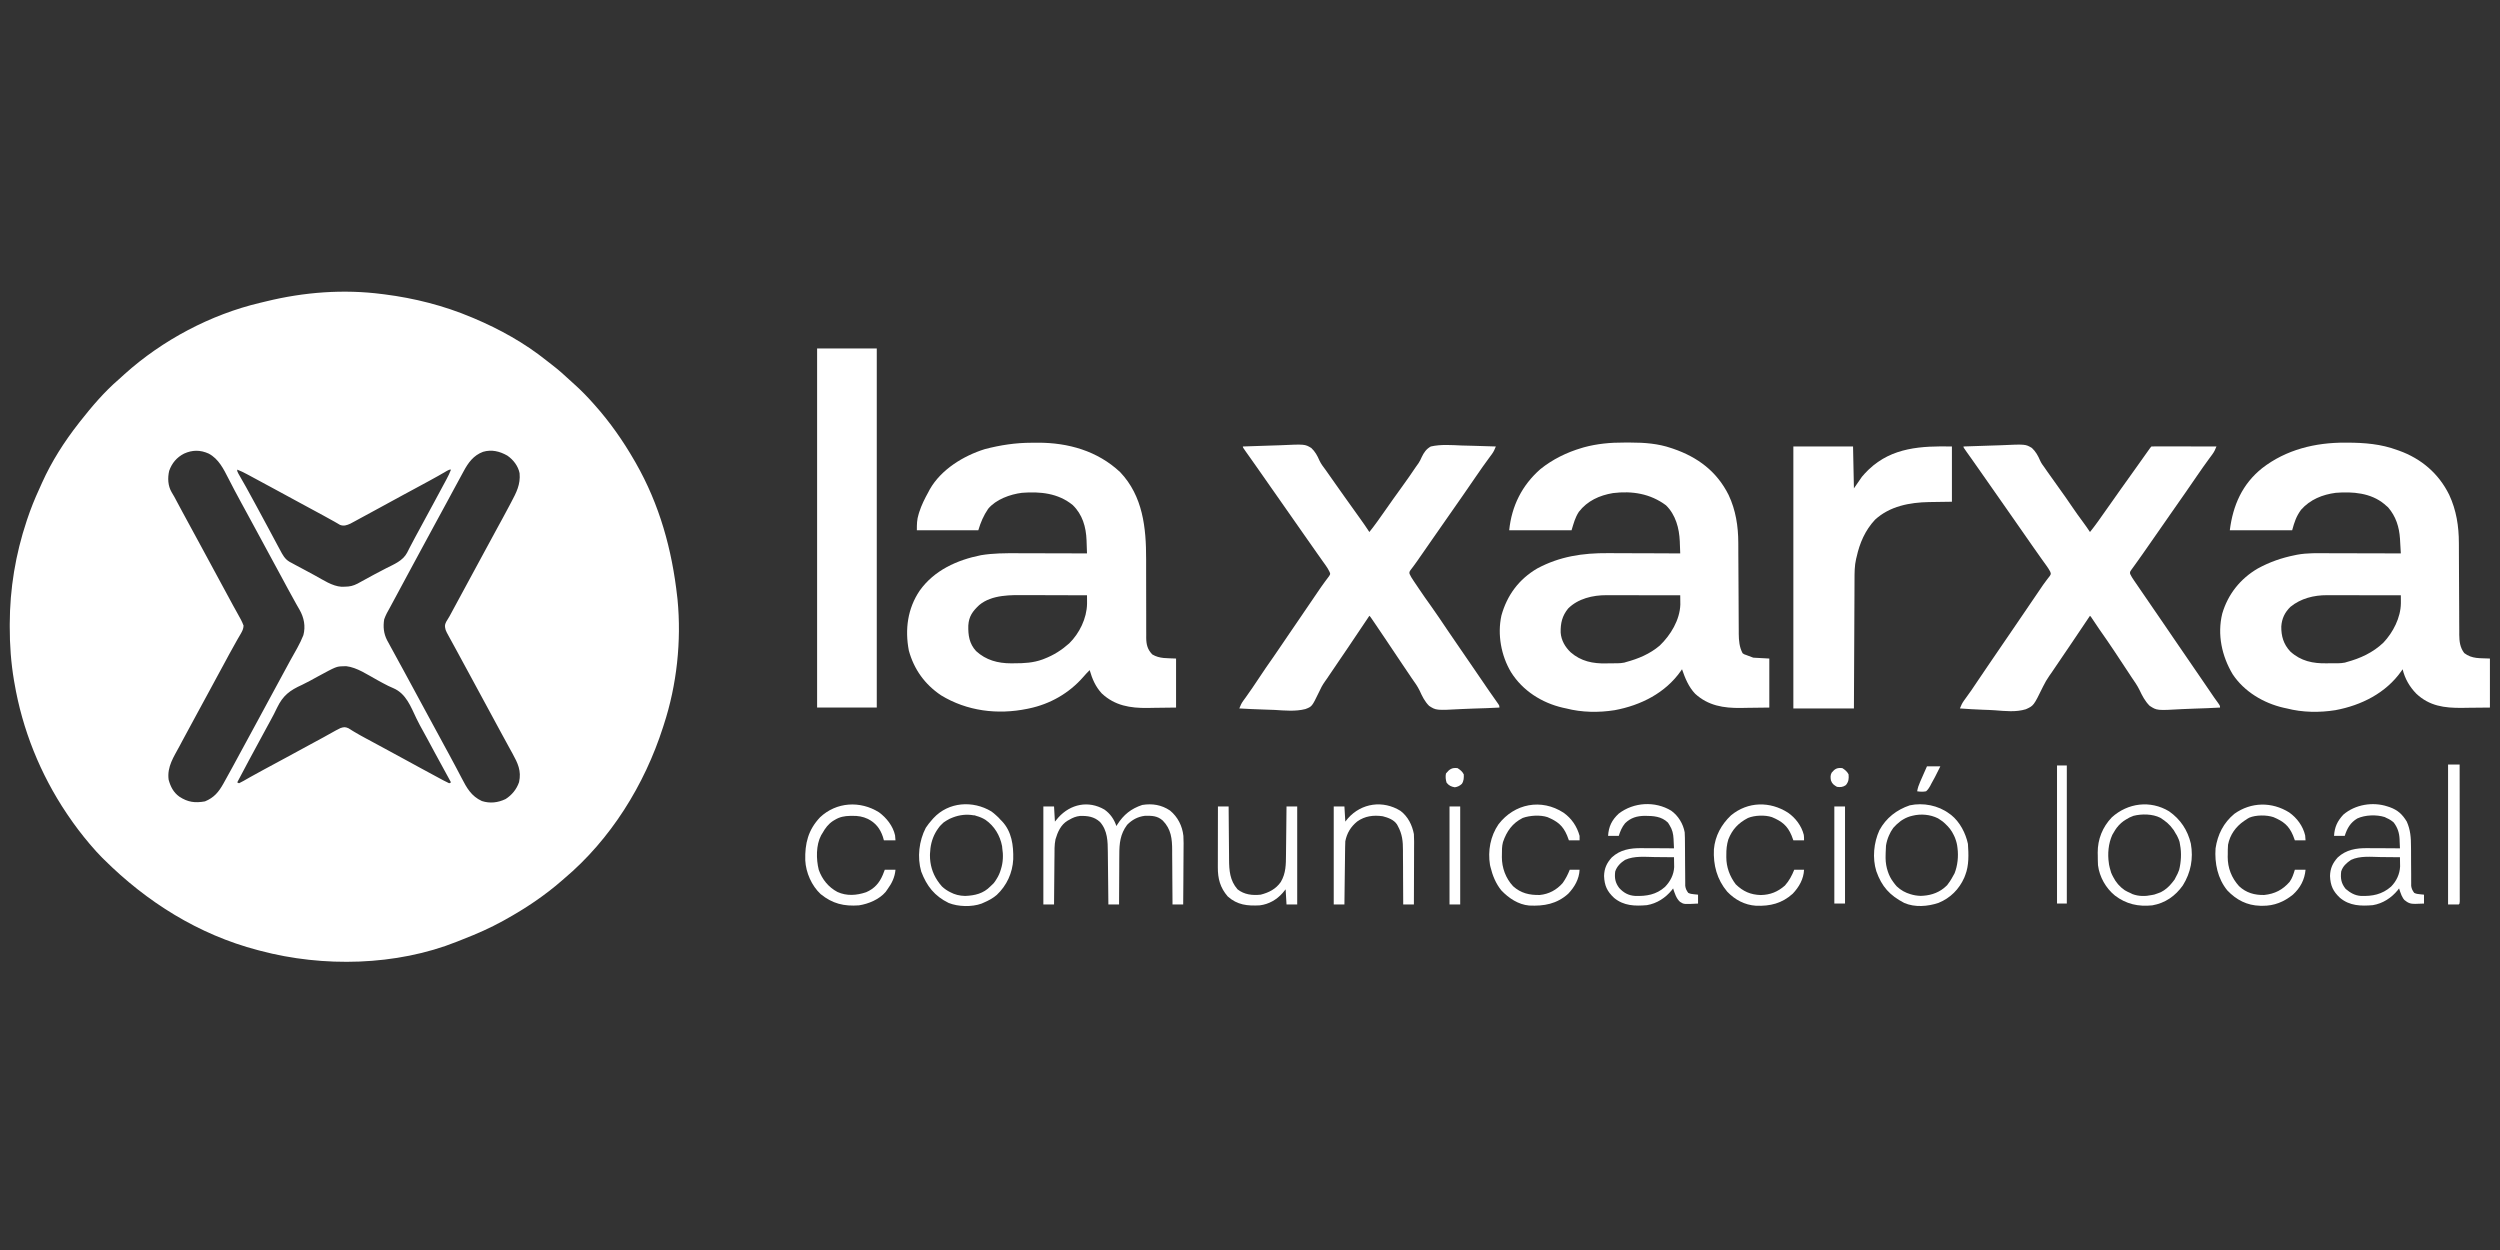
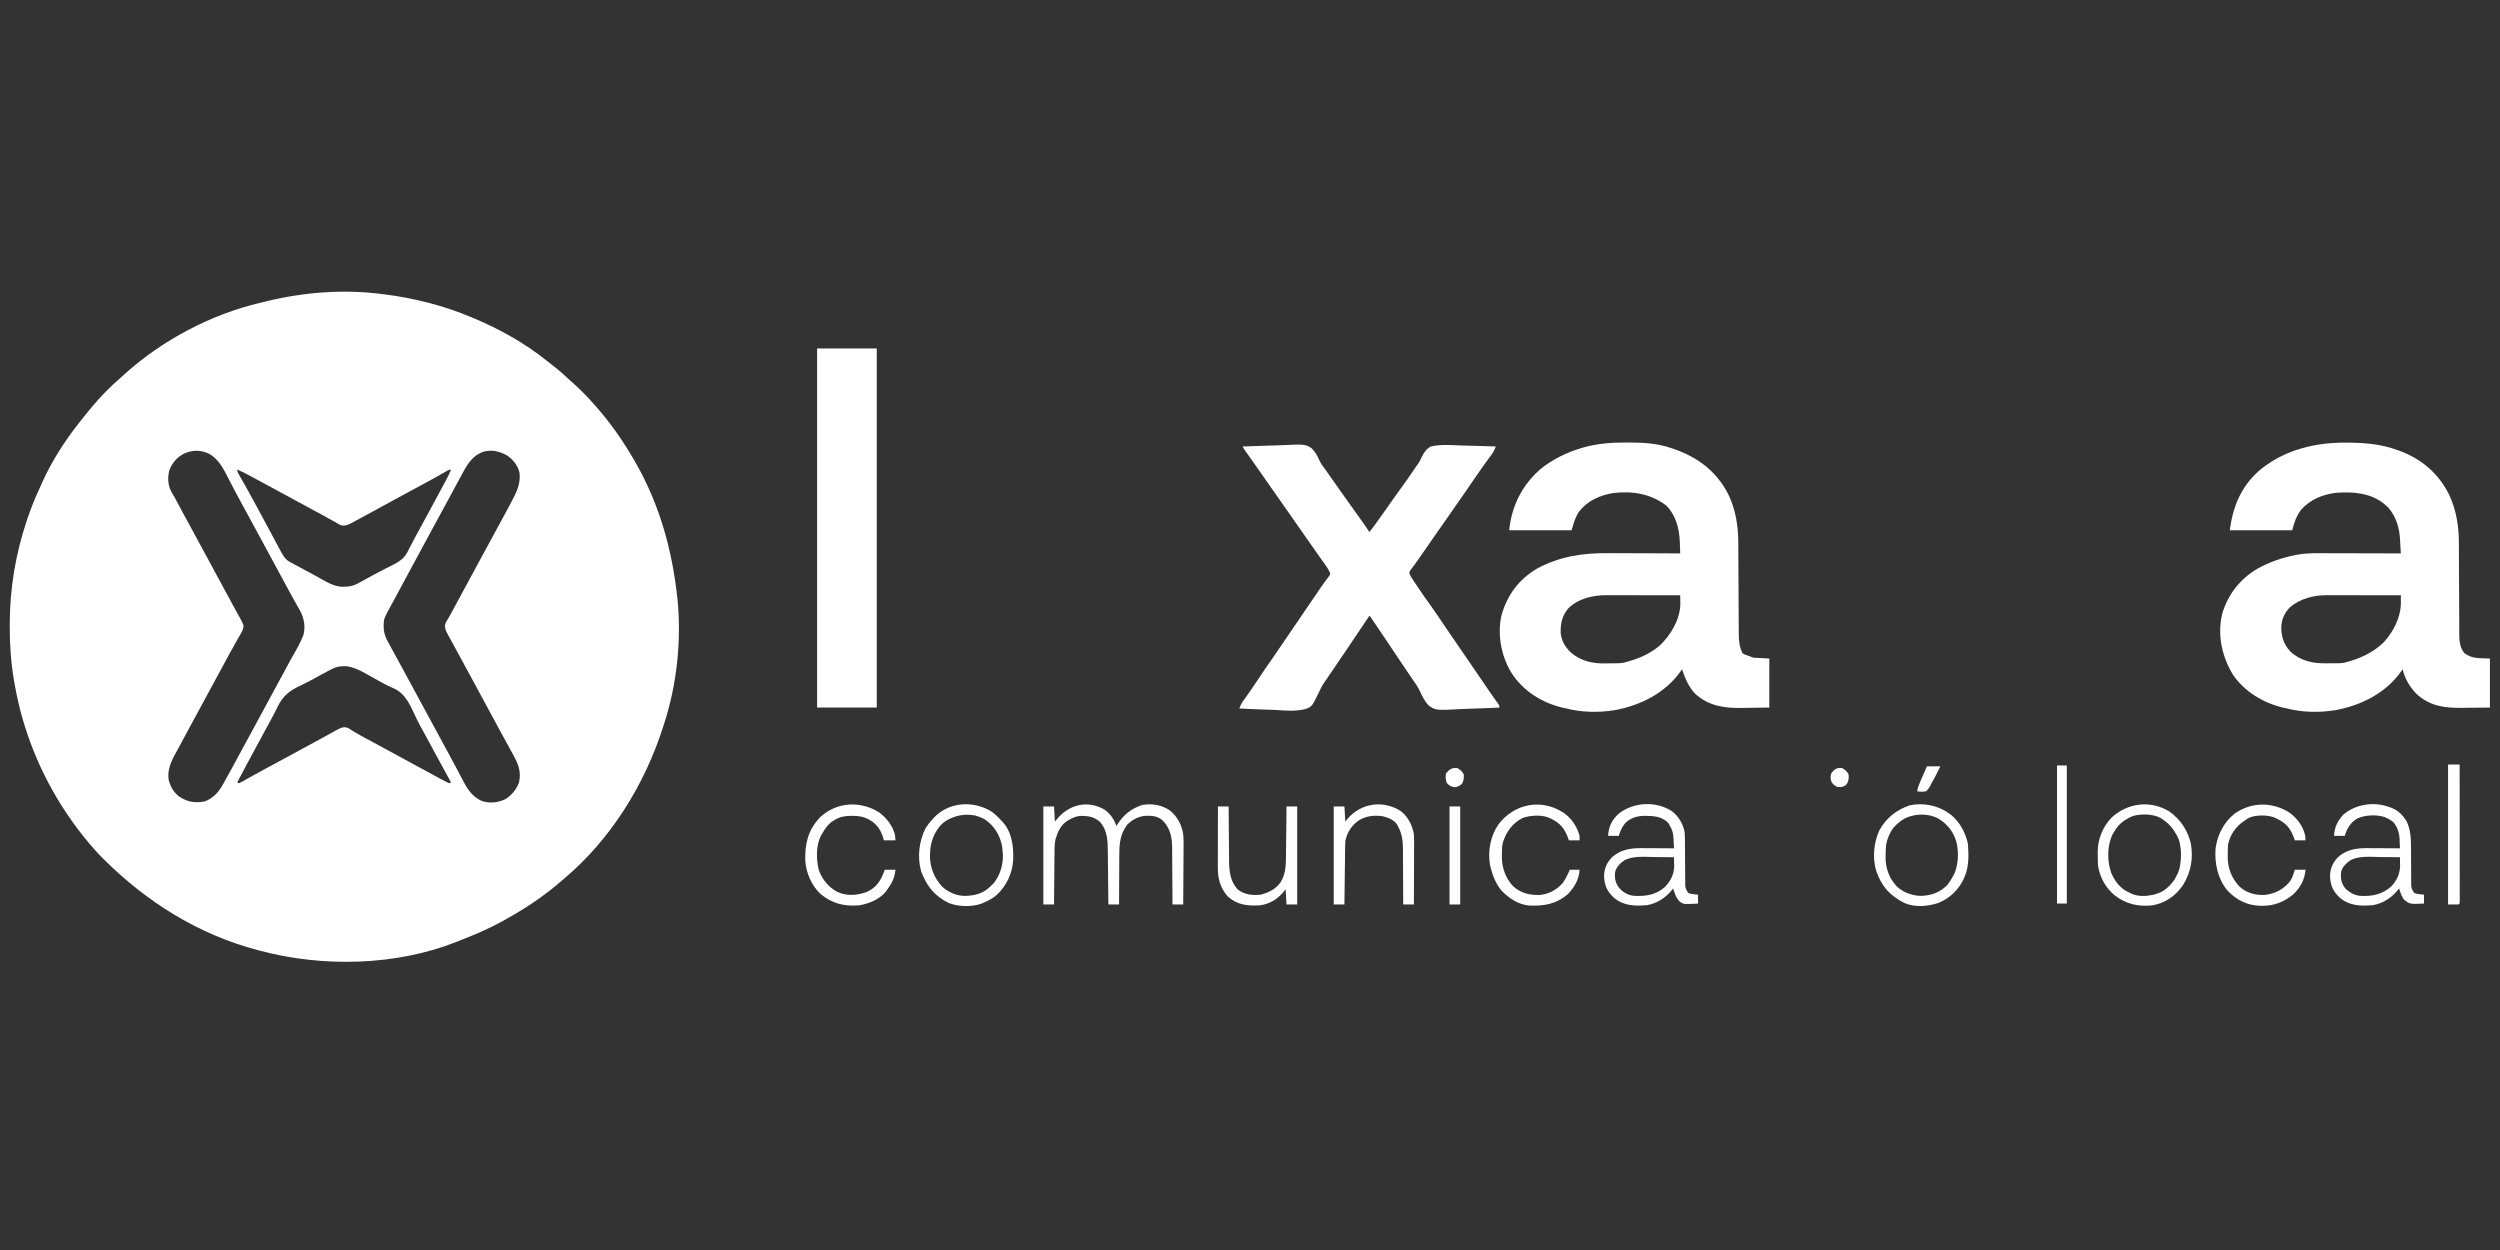
<svg xmlns="http://www.w3.org/2000/svg" width="120" height="60" viewBox="0 0 120 60" fill="none">
  <rect x="0" y="0" width="120" height="60" fill="#333333" stroke="none" />
  <path fill-rule="evenodd" clip-rule="evenodd" d="M12.777 14.465C14.593 14.02 16.497 13.874 18.356 14.117C18.408 14.123 18.408 14.123 18.462 14.13C19.891 14.312 21.304 14.67 22.631 15.229C22.669 15.245 22.706 15.26 22.745 15.276C23.985 15.801 25.176 16.46 26.228 17.303C26.307 17.366 26.386 17.427 26.466 17.488C26.793 17.738 27.097 18.006 27.396 18.288C27.461 18.349 27.527 18.409 27.594 18.468C27.913 18.754 28.205 19.057 28.489 19.377C28.509 19.4 28.53 19.423 28.551 19.447C29.28 20.264 29.911 21.166 30.456 22.115C30.475 22.149 30.495 22.183 30.515 22.217C31.659 24.22 32.257 26.379 32.508 28.658C32.513 28.699 32.517 28.74 32.522 28.782C32.715 30.769 32.487 32.877 31.867 34.775C31.852 34.82 31.838 34.865 31.823 34.912C30.937 37.675 29.313 40.293 27.078 42.174L26.962 42.275C26.133 42.998 25.217 43.608 24.256 44.141L24.143 44.204C23.528 44.543 22.898 44.822 22.244 45.076C22.139 45.117 22.035 45.158 21.931 45.201C19.023 46.364 15.503 46.436 12.498 45.638C12.456 45.627 12.414 45.616 12.371 45.605C9.535 44.861 7.045 43.3 4.979 41.243C4.953 41.218 4.927 41.192 4.9 41.165C4.716 40.981 4.544 40.789 4.375 40.591C4.339 40.55 4.339 40.55 4.303 40.508C3.93 40.068 3.585 39.615 3.263 39.137C3.243 39.108 3.224 39.079 3.203 39.049C1.93 37.153 1.072 35.017 0.69 32.767C0.682 32.72 0.682 32.72 0.673 32.671C0.527 31.811 0.466 30.958 0.468 30.086C0.468 30.041 0.468 29.995 0.468 29.948C0.472 28.253 0.744 26.613 1.28 25.002C1.289 24.974 1.299 24.947 1.308 24.919C1.474 24.421 1.668 23.938 1.889 23.461C1.934 23.363 1.978 23.264 2.022 23.164C2.479 22.149 3.09 21.193 3.776 20.318L3.857 20.214C4.413 19.507 5.012 18.804 5.694 18.217C5.792 18.131 5.888 18.044 5.983 17.955C7.795 16.325 10.119 15.093 12.489 14.534C12.585 14.511 12.681 14.488 12.777 14.465ZM24.353 21.87C23.987 21.662 23.599 21.565 23.187 21.687C22.729 21.858 22.476 22.206 22.252 22.625C22.216 22.69 22.181 22.755 22.146 22.82C22.029 23.035 21.912 23.25 21.796 23.465C21.677 23.687 21.557 23.909 21.437 24.13C21.413 24.174 21.39 24.216 21.367 24.259C21.213 24.545 21.057 24.831 20.901 25.116C20.693 25.498 20.486 25.88 20.28 26.263C20.118 26.565 19.955 26.866 19.791 27.167C19.503 27.692 19.22 28.219 18.94 28.748C18.868 28.885 18.796 29.021 18.72 29.156C18.613 29.343 18.512 29.524 18.441 29.728C18.384 30.084 18.415 30.406 18.579 30.729C18.6 30.766 18.619 30.802 18.639 30.838C18.673 30.901 18.673 30.901 18.706 30.962C18.73 31.006 18.754 31.05 18.778 31.094C18.855 31.234 18.931 31.375 19.008 31.515C19.076 31.64 19.144 31.765 19.212 31.89C19.254 31.966 19.295 32.042 19.337 32.117C19.498 32.413 19.659 32.71 19.819 33.007C20.029 33.399 20.24 33.791 20.454 34.181C20.678 34.591 20.901 35.002 21.123 35.414C21.192 35.542 21.262 35.67 21.331 35.799C21.355 35.841 21.377 35.882 21.399 35.924C21.445 36.008 21.49 36.091 21.536 36.175C21.659 36.401 21.782 36.627 21.901 36.855C21.958 36.964 22.015 37.072 22.072 37.181C22.1 37.234 22.128 37.287 22.156 37.341C22.404 37.822 22.623 38.218 23.131 38.45C23.518 38.575 23.902 38.529 24.266 38.356C24.57 38.164 24.799 37.883 24.915 37.542C25.034 36.999 24.855 36.634 24.6 36.169C24.556 36.09 24.513 36.011 24.469 35.932C24.445 35.889 24.422 35.847 24.399 35.804C24.282 35.591 24.166 35.378 24.05 35.164C24.004 35.078 23.957 34.993 23.911 34.907C23.887 34.863 23.864 34.82 23.841 34.778C23.724 34.563 23.608 34.348 23.492 34.133C23.445 34.047 23.399 33.962 23.353 33.876L22.867 32.978C22.751 32.765 22.636 32.552 22.521 32.339C22.43 32.172 22.339 32.005 22.248 31.837C22.148 31.651 22.048 31.466 21.947 31.281C21.887 31.172 21.827 31.062 21.768 30.953C21.738 30.899 21.709 30.845 21.68 30.792C21.652 30.74 21.623 30.689 21.595 30.637C21.568 30.588 21.542 30.54 21.516 30.492C21.446 30.366 21.446 30.366 21.392 30.241C21.349 30.066 21.335 30.012 21.416 29.848C21.472 29.76 21.526 29.673 21.577 29.581C21.598 29.543 21.618 29.505 21.639 29.467L21.704 29.346C21.752 29.258 21.8 29.169 21.847 29.081L21.923 28.941C22.044 28.718 22.164 28.495 22.285 28.272C22.331 28.187 22.377 28.102 22.423 28.017C22.447 27.973 22.47 27.931 22.492 27.889L22.909 27.119C23.025 26.904 23.141 26.69 23.257 26.476C23.304 26.389 23.351 26.303 23.398 26.216C23.422 26.172 23.445 26.13 23.468 26.087C23.581 25.877 23.695 25.668 23.809 25.458C24.03 25.055 24.251 24.651 24.466 24.243C24.5 24.178 24.5 24.178 24.534 24.114C24.783 23.645 24.991 23.256 24.94 22.713C24.873 22.37 24.638 22.066 24.353 21.87ZM10.018 21.773C9.618 21.591 9.233 21.592 8.835 21.773C8.487 21.95 8.251 22.23 8.121 22.599C8.041 22.944 8.057 23.318 8.239 23.627C8.284 23.701 8.328 23.776 8.37 23.851C8.391 23.892 8.413 23.931 8.434 23.971L8.506 24.106C8.572 24.23 8.639 24.354 8.705 24.477C8.719 24.503 8.733 24.529 8.746 24.554C8.864 24.773 8.983 24.991 9.102 25.21C9.283 25.541 9.464 25.874 9.643 26.206C9.852 26.597 10.062 26.987 10.275 27.375C10.462 27.717 10.647 28.059 10.831 28.402C10.955 28.633 11.079 28.865 11.206 29.095C11.231 29.14 11.256 29.184 11.281 29.229C11.328 29.313 11.374 29.397 11.421 29.482C11.523 29.661 11.62 29.835 11.691 30.029C11.685 30.191 11.63 30.29 11.551 30.43C11.508 30.502 11.466 30.575 11.424 30.647C11.401 30.688 11.379 30.726 11.357 30.765C11.238 30.97 11.124 31.177 11.012 31.385C10.966 31.471 10.919 31.557 10.873 31.643C10.849 31.688 10.825 31.731 10.802 31.775C10.685 31.991 10.568 32.207 10.451 32.422C10.312 32.679 10.173 32.936 10.034 33.193C9.987 33.28 9.94 33.366 9.893 33.453C9.87 33.497 9.847 33.54 9.823 33.582C9.711 33.789 9.599 33.997 9.486 34.203C9.232 34.666 8.981 35.13 8.733 35.596C8.699 35.662 8.664 35.727 8.629 35.793C8.344 36.327 8.011 36.798 8.094 37.426C8.185 37.759 8.325 38.035 8.608 38.239C9.014 38.507 9.365 38.552 9.839 38.466C10.272 38.288 10.494 38.021 10.72 37.619C10.743 37.577 10.765 37.536 10.788 37.496C11.032 37.06 11.27 36.621 11.507 36.181C11.616 35.98 11.725 35.78 11.834 35.579C12.043 35.198 12.25 34.815 12.456 34.432C12.619 34.128 12.783 33.824 12.949 33.52C13.156 33.141 13.363 32.76 13.567 32.379C13.691 32.15 13.814 31.919 13.94 31.691C14.157 31.298 14.4 30.906 14.563 30.486C14.674 30.055 14.593 29.647 14.377 29.266C14.34 29.202 14.303 29.139 14.267 29.075C14.237 29.021 14.237 29.021 14.207 28.969C14.096 28.772 13.987 28.574 13.88 28.375C13.856 28.332 13.833 28.289 13.81 28.247C13.763 28.159 13.715 28.071 13.668 27.983C13.551 27.766 13.433 27.549 13.316 27.332C13.27 27.247 13.223 27.161 13.177 27.076C13.108 26.948 13.108 26.948 12.899 26.563L12.691 26.178C12.575 25.963 12.459 25.749 12.343 25.535C12.296 25.448 12.249 25.362 12.202 25.275L12.132 25.146C12.02 24.938 11.908 24.731 11.794 24.524C11.774 24.486 11.754 24.449 11.734 24.413C11.693 24.338 11.652 24.264 11.611 24.189C11.491 23.97 11.371 23.751 11.256 23.529C11.193 23.407 11.129 23.285 11.066 23.163C11.034 23.101 11.002 23.04 10.97 22.978C10.733 22.515 10.498 22.027 10.018 21.773ZM16.477 31.981C16.148 31.989 16.148 31.989 15.229 32.486C14.989 32.618 14.75 32.754 14.501 32.871C13.909 33.139 13.585 33.38 13.299 33.972C13.199 34.186 13.09 34.393 12.976 34.6C12.928 34.686 12.881 34.773 12.834 34.86C12.724 35.064 12.614 35.268 12.503 35.471C12.124 36.162 11.755 36.858 11.387 37.554L11.472 37.597C11.548 37.56 11.623 37.521 11.697 37.479C11.762 37.441 11.829 37.403 11.895 37.366C11.931 37.345 11.967 37.324 12.003 37.304C12.216 37.184 12.43 37.067 12.646 36.951C13.001 36.761 13.356 36.57 13.71 36.377C14.089 36.169 14.469 35.963 14.85 35.758C15.081 35.634 15.313 35.51 15.542 35.383C15.588 35.358 15.632 35.333 15.676 35.308C15.761 35.261 15.845 35.214 15.93 35.167C16.067 35.09 16.203 35.013 16.346 34.946C16.508 34.895 16.567 34.888 16.723 34.954C16.792 34.997 16.86 35.04 16.93 35.083C16.958 35.1 16.986 35.116 17.013 35.133C17.192 35.241 17.374 35.34 17.558 35.44C17.645 35.487 17.733 35.534 17.821 35.581C17.867 35.606 17.911 35.63 17.956 35.654C18.176 35.773 18.397 35.893 18.618 36.012C18.661 36.036 18.704 36.059 18.746 36.082C18.991 36.214 19.235 36.347 19.479 36.48C19.671 36.585 19.862 36.69 20.054 36.794C20.102 36.82 20.148 36.845 20.194 36.87C20.377 36.969 20.56 37.069 20.743 37.167C20.806 37.201 20.869 37.235 20.932 37.269C21.023 37.318 21.113 37.367 21.204 37.416C21.246 37.438 21.246 37.438 21.288 37.461C21.379 37.51 21.468 37.555 21.562 37.597L21.648 37.554C21.39 37.087 21.134 36.619 20.881 36.148C20.759 35.921 20.637 35.693 20.514 35.467C20.492 35.428 20.472 35.39 20.451 35.352C20.41 35.277 20.369 35.202 20.328 35.127C20.21 34.916 20.094 34.705 19.989 34.487C19.717 33.92 19.497 33.301 18.888 33.036C18.718 32.966 18.557 32.886 18.396 32.798C18.364 32.781 18.332 32.764 18.301 32.747C18.236 32.712 18.171 32.676 18.107 32.641C17.648 32.392 17.14 32.036 16.615 31.976L16.477 31.981ZM21.648 22.542C21.562 22.542 21.562 22.542 21.459 22.598C21.178 22.764 20.894 22.924 20.607 23.079C20.563 23.103 20.52 23.126 20.478 23.149C20.388 23.197 20.299 23.246 20.21 23.294C19.989 23.413 19.768 23.532 19.548 23.652C19.504 23.675 19.462 23.698 19.419 23.721C19.174 23.854 18.928 23.987 18.683 24.122C18.532 24.204 18.38 24.287 18.229 24.37C18.116 24.431 18.005 24.491 17.892 24.553C17.749 24.631 17.605 24.709 17.461 24.787C17.403 24.819 17.345 24.85 17.287 24.881C17.204 24.927 17.121 24.972 17.038 25.017C17.012 25.031 16.986 25.044 16.961 25.058C16.89 25.097 16.89 25.097 16.82 25.134C16.646 25.213 16.504 25.264 16.321 25.195L16.202 25.125L16.055 25.04C15.879 24.939 15.701 24.842 15.523 24.746C15.435 24.698 15.347 24.651 15.259 24.603C14.954 24.438 14.954 24.438 14.337 24.104C14.124 23.988 13.911 23.873 13.698 23.757C13.445 23.62 13.191 23.482 12.938 23.345C12.89 23.319 12.844 23.294 12.798 23.27C12.635 23.182 12.473 23.094 12.31 23.006C12.256 22.977 12.202 22.948 12.148 22.919C12.096 22.891 12.045 22.863 11.993 22.835C11.943 22.809 11.895 22.783 11.847 22.757C11.696 22.676 11.547 22.603 11.387 22.542C11.387 22.628 11.387 22.628 11.443 22.734C11.697 23.165 11.935 23.603 12.173 24.042C12.219 24.125 12.264 24.208 12.309 24.291C12.515 24.67 12.72 25.049 12.923 25.429C12.938 25.457 12.952 25.483 12.966 25.51C13.023 25.617 13.08 25.724 13.137 25.83C13.213 25.974 13.29 26.118 13.368 26.261C13.392 26.306 13.415 26.349 13.439 26.392C13.565 26.629 13.668 26.836 13.907 26.972C13.949 26.994 13.949 26.994 13.989 27.015C14.053 27.049 14.117 27.084 14.18 27.119C14.315 27.19 14.449 27.261 14.583 27.334C14.733 27.416 14.883 27.497 15.034 27.577C15.065 27.594 15.095 27.61 15.125 27.627C15.515 27.837 15.941 28.135 16.393 28.165L16.552 28.161C16.792 28.159 16.956 28.12 17.168 28.011C17.201 27.993 17.233 27.975 17.265 27.957C17.321 27.926 17.321 27.926 17.377 27.896C17.761 27.682 18.149 27.475 18.54 27.274C18.917 27.082 19.333 26.921 19.54 26.532C19.571 26.468 19.604 26.403 19.638 26.339C19.657 26.303 19.675 26.268 19.693 26.233C19.774 26.076 19.856 25.919 19.941 25.764C20.011 25.636 20.081 25.507 20.151 25.378C20.245 25.203 20.339 25.028 20.434 24.854C20.571 24.6 20.709 24.347 20.846 24.094C20.871 24.046 20.896 24 20.921 23.954C21.009 23.791 21.097 23.629 21.184 23.466C21.213 23.412 21.242 23.358 21.271 23.304C21.299 23.252 21.327 23.201 21.355 23.149C21.382 23.099 21.408 23.051 21.433 23.003C21.515 22.852 21.587 22.703 21.648 22.542Z" fill="white" />
  <path d="M59.658 21.431C60.061 21.413 60.464 21.4 60.867 21.391C61.054 21.387 61.241 21.382 61.428 21.373C62.633 21.318 62.633 21.318 62.942 21.503C63.125 21.675 63.233 21.871 63.331 22.1C63.41 22.271 63.525 22.417 63.637 22.567C63.679 22.627 63.722 22.688 63.764 22.748C63.892 22.929 64.019 23.11 64.147 23.292C64.275 23.473 64.403 23.654 64.531 23.835C64.777 24.186 65.026 24.535 65.279 24.882C65.435 25.096 65.584 25.315 65.729 25.537C65.993 25.209 66.233 24.866 66.474 24.521C66.581 24.369 66.688 24.216 66.796 24.064C66.827 24.019 66.827 24.019 66.859 23.974C67.014 23.754 67.172 23.536 67.33 23.318C67.543 23.025 67.75 22.727 67.952 22.425C67.995 22.361 68.04 22.298 68.087 22.236C68.153 22.135 68.196 22.049 68.242 21.94C68.349 21.72 68.461 21.551 68.679 21.431C69.161 21.321 69.672 21.364 70.162 21.384C70.346 21.391 70.531 21.394 70.716 21.398C71.078 21.405 71.439 21.417 71.801 21.431C71.747 21.57 71.694 21.686 71.605 21.806C71.583 21.836 71.561 21.866 71.538 21.896C71.515 21.928 71.491 21.96 71.467 21.993C71.269 22.261 71.077 22.532 70.889 22.808C70.448 23.457 69.997 24.1 69.547 24.744C69.272 25.136 68.999 25.529 68.725 25.923C68.574 26.141 68.422 26.359 68.271 26.577C68.243 26.616 68.216 26.656 68.187 26.697C68.148 26.754 68.148 26.754 68.107 26.812C68.082 26.848 68.057 26.885 68.031 26.923C67.976 27 67.921 27.076 67.865 27.152C67.837 27.189 67.809 27.227 67.78 27.266C67.755 27.299 67.73 27.333 67.703 27.367C67.646 27.456 67.646 27.456 67.658 27.546C67.707 27.657 67.767 27.752 67.835 27.853C67.863 27.896 67.892 27.938 67.921 27.982C67.952 28.027 67.983 28.073 68.014 28.119C68.045 28.166 68.077 28.213 68.109 28.261C68.298 28.542 68.492 28.819 68.69 29.093C68.95 29.455 69.196 29.828 69.446 30.197C69.573 30.384 69.701 30.571 69.829 30.758C69.851 30.791 69.873 30.823 69.897 30.857C70.058 31.093 70.221 31.329 70.383 31.566C70.533 31.784 70.683 32.003 70.833 32.222C70.856 32.256 70.879 32.29 70.903 32.325C71.024 32.501 71.144 32.678 71.265 32.854C71.289 32.89 71.313 32.925 71.338 32.962C71.386 33.031 71.433 33.101 71.481 33.17C71.626 33.383 71.774 33.595 71.926 33.804C71.972 33.877 71.972 33.877 71.972 33.963C71.559 33.985 71.147 34.001 70.734 34.011C70.542 34.016 70.35 34.023 70.159 34.034C68.936 34.1 68.936 34.1 68.597 33.882C68.387 33.672 68.265 33.422 68.144 33.153C68.041 32.938 67.902 32.749 67.765 32.555C67.713 32.478 67.661 32.4 67.609 32.323C67.504 32.168 67.4 32.013 67.295 31.858C67.03 31.464 66.765 31.069 66.501 30.673C66.343 30.435 66.183 30.197 66.02 29.961C65.985 29.909 65.985 29.909 65.948 29.855C65.926 29.822 65.903 29.789 65.88 29.755C65.86 29.726 65.84 29.697 65.82 29.668C65.776 29.602 65.776 29.602 65.729 29.558C65.703 29.598 65.676 29.638 65.649 29.679C65.365 30.106 65.079 30.531 64.791 30.956C64.772 30.984 64.753 31.012 64.734 31.041C64.556 31.303 64.379 31.564 64.201 31.826C64.104 31.968 64.008 32.111 63.911 32.253C63.859 32.33 63.807 32.407 63.754 32.485C63.729 32.522 63.729 32.522 63.704 32.56C63.669 32.611 63.633 32.661 63.597 32.711C63.476 32.883 63.385 33.053 63.3 33.245C62.975 33.915 62.975 33.915 62.656 34.036C62.181 34.157 61.666 34.106 61.183 34.076C60.992 34.065 60.8 34.061 60.609 34.056C60.234 34.045 59.861 34.027 59.487 34.005C59.538 33.875 59.586 33.761 59.669 33.648C59.698 33.608 59.698 33.608 59.728 33.566C59.749 33.538 59.77 33.509 59.792 33.479C60.011 33.174 60.221 32.864 60.428 32.551C60.65 32.215 60.877 31.882 61.111 31.553C61.255 31.35 61.395 31.145 61.532 30.937C61.648 30.763 61.766 30.59 61.884 30.418C61.932 30.348 61.98 30.277 62.029 30.207C62.053 30.171 62.078 30.134 62.104 30.097C62.235 29.906 62.365 29.714 62.496 29.523C62.536 29.464 62.536 29.464 62.576 29.404C62.715 29.201 62.853 28.998 62.992 28.795C63.019 28.754 63.047 28.713 63.076 28.671C63.13 28.591 63.185 28.511 63.239 28.431C63.354 28.261 63.47 28.093 63.592 27.928C63.611 27.903 63.629 27.877 63.649 27.851C63.697 27.786 63.746 27.721 63.795 27.657C63.862 27.55 63.862 27.55 63.816 27.445C63.766 27.34 63.712 27.25 63.644 27.155C63.621 27.122 63.597 27.088 63.573 27.054C63.547 27.018 63.522 26.983 63.495 26.946C63.441 26.869 63.386 26.792 63.332 26.714C63.304 26.675 63.276 26.636 63.247 26.595C63.119 26.414 62.992 26.232 62.865 26.05C62.815 25.979 62.765 25.908 62.715 25.837C61.218 23.698 61.218 23.698 61.144 23.591C61.094 23.52 61.044 23.449 60.994 23.378C60.868 23.198 60.743 23.018 60.617 22.838C60.566 22.766 60.516 22.693 60.465 22.621C60.441 22.586 60.416 22.551 60.391 22.515C60.267 22.338 60.144 22.163 60.019 21.987C59.995 21.953 59.971 21.92 59.947 21.885C59.901 21.821 59.856 21.757 59.81 21.693C59.658 21.479 59.658 21.479 59.658 21.431Z" fill="white" />
-   <path d="M94.247 21.431C94.65 21.413 95.053 21.4 95.456 21.391C95.644 21.387 95.831 21.382 96.018 21.373C97.221 21.318 97.221 21.318 97.531 21.502C97.716 21.675 97.827 21.877 97.926 22.108C97.98 22.23 98.053 22.331 98.133 22.436C98.177 22.5 98.222 22.565 98.266 22.629C98.457 22.903 98.65 23.174 98.846 23.444C99.061 23.74 99.269 24.04 99.474 24.343C99.642 24.59 99.815 24.832 99.994 25.071C100.107 25.224 100.215 25.378 100.319 25.537C100.583 25.21 100.822 24.866 101.063 24.521C101.171 24.368 101.279 24.215 101.388 24.062C101.516 23.88 101.643 23.699 101.771 23.518C102.013 23.174 102.257 22.831 102.504 22.491C102.695 22.228 102.882 21.963 103.068 21.697C103.222 21.478 103.222 21.478 103.269 21.431C103.366 21.427 103.463 21.426 103.56 21.426C103.606 21.426 103.606 21.426 103.652 21.426C103.754 21.426 103.855 21.427 103.956 21.427C104.026 21.427 104.096 21.427 104.166 21.427C104.35 21.427 104.534 21.428 104.719 21.428C104.907 21.429 105.095 21.429 105.283 21.429C105.652 21.43 106.021 21.43 106.39 21.431C106.336 21.57 106.283 21.686 106.194 21.806C106.172 21.836 106.15 21.866 106.128 21.896C106.104 21.928 106.08 21.96 106.056 21.993C105.857 22.264 105.662 22.538 105.473 22.816C105.285 23.093 105.094 23.37 104.902 23.645C104.686 23.951 104.472 24.259 104.258 24.567C104.229 24.608 104.201 24.649 104.171 24.691C104.084 24.816 103.997 24.941 103.91 25.067C103.265 25.996 103.265 25.996 102.985 26.395C102.934 26.467 102.884 26.539 102.834 26.611C102.725 26.767 102.616 26.923 102.503 27.076C102.485 27.102 102.466 27.128 102.447 27.154C102.399 27.221 102.35 27.287 102.302 27.354C102.235 27.454 102.235 27.454 102.246 27.548C102.298 27.659 102.36 27.756 102.43 27.857C102.461 27.903 102.492 27.949 102.524 27.995C102.558 28.046 102.593 28.096 102.628 28.146C102.663 28.198 102.699 28.251 102.735 28.303C102.813 28.417 102.892 28.531 102.97 28.645C103.104 28.839 103.237 29.034 103.37 29.229C103.394 29.263 103.417 29.297 103.441 29.332C103.488 29.401 103.535 29.47 103.583 29.539C103.699 29.709 103.815 29.879 103.932 30.049C104.072 30.254 104.212 30.459 104.351 30.663C104.567 30.979 104.784 31.295 105 31.61C105.17 31.857 105.339 32.104 105.508 32.351C105.531 32.385 105.554 32.418 105.578 32.453C105.7 32.631 105.821 32.809 105.943 32.987C105.968 33.023 105.992 33.059 106.018 33.097C106.065 33.166 106.112 33.235 106.159 33.304C106.191 33.351 106.191 33.351 106.224 33.399C106.245 33.429 106.265 33.459 106.286 33.49C106.346 33.577 106.408 33.661 106.47 33.745C106.561 33.877 106.561 33.877 106.561 33.963C106.149 33.986 105.738 34.003 105.325 34.014C105.134 34.019 104.943 34.026 104.752 34.037C103.532 34.107 103.532 34.107 103.182 33.878C102.961 33.657 102.826 33.396 102.694 33.115C102.588 32.898 102.45 32.705 102.314 32.506C102.263 32.428 102.212 32.351 102.161 32.273C101.706 31.576 101.247 30.884 100.767 30.204C100.647 30.032 100.531 29.857 100.416 29.682C100.367 29.604 100.367 29.604 100.319 29.558C100.299 29.587 100.279 29.617 100.258 29.648C100.047 29.967 99.833 30.284 99.618 30.6C99.561 30.686 99.502 30.771 99.445 30.857C99.265 31.121 99.086 31.386 98.907 31.65C98.832 31.761 98.756 31.872 98.681 31.983C98.647 32.033 98.612 32.084 98.578 32.135C98.545 32.182 98.513 32.23 98.481 32.279C98.446 32.33 98.41 32.38 98.374 32.43C98.254 32.6 98.155 32.772 98.064 32.959C97.616 33.875 97.616 33.875 97.24 34.044C96.768 34.19 96.245 34.131 95.761 34.094C95.571 34.08 95.38 34.075 95.19 34.068C94.818 34.054 94.447 34.033 94.076 34.005C94.13 33.867 94.183 33.75 94.27 33.63C94.291 33.6 94.313 33.571 94.334 33.541C94.357 33.51 94.379 33.479 94.402 33.447C94.45 33.381 94.496 33.315 94.543 33.249C94.578 33.202 94.578 33.202 94.613 33.153C94.718 33.004 94.818 32.851 94.919 32.699C95.05 32.501 95.185 32.304 95.319 32.108C95.347 32.067 95.374 32.027 95.402 31.985C95.459 31.902 95.516 31.819 95.573 31.735C95.683 31.574 95.794 31.412 95.904 31.25C96.151 30.888 96.398 30.526 96.646 30.164C96.821 29.907 96.996 29.651 97.171 29.394C97.211 29.336 97.211 29.336 97.251 29.276C97.391 29.072 97.53 28.867 97.669 28.662C97.698 28.62 97.726 28.579 97.755 28.536C97.809 28.457 97.863 28.378 97.916 28.299C97.941 28.263 97.966 28.227 97.991 28.189C98.015 28.154 98.039 28.119 98.063 28.082C98.116 28.007 98.17 27.933 98.226 27.86C98.255 27.823 98.283 27.785 98.312 27.747C98.338 27.714 98.364 27.681 98.391 27.646C98.45 27.548 98.45 27.548 98.409 27.437C98.36 27.348 98.312 27.266 98.252 27.184C98.233 27.156 98.213 27.128 98.192 27.1C98.171 27.07 98.15 27.041 98.127 27.01C98.081 26.945 98.034 26.879 97.987 26.814C97.963 26.78 97.938 26.746 97.913 26.71C97.791 26.539 97.671 26.367 97.55 26.195C97.525 26.159 97.501 26.124 97.475 26.087C97.253 25.77 97.032 25.452 96.811 25.134C96.552 24.761 96.292 24.389 96.031 24.017C95.907 23.839 95.782 23.662 95.658 23.484C95.634 23.449 95.609 23.414 95.584 23.378C95.458 23.198 95.332 23.018 95.206 22.838C95.156 22.766 95.105 22.693 95.054 22.621C95.03 22.586 95.005 22.551 94.98 22.515C94.857 22.338 94.733 22.163 94.609 21.987C94.585 21.953 94.561 21.92 94.536 21.885C94.491 21.821 94.445 21.757 94.399 21.693C94.247 21.479 94.247 21.479 94.247 21.431Z" fill="white" />
  <path d="M39.221 16.727C40.166 16.727 41.111 16.727 42.085 16.727C42.085 22.415 42.085 28.102 42.085 33.963C41.14 33.963 40.195 33.963 39.221 33.963C39.221 28.275 39.221 22.587 39.221 16.727Z" fill="white" />
-   <path d="M86.081 21.431C87.026 21.431 87.972 21.431 88.946 21.431C88.96 22.095 88.974 22.758 88.988 23.441C89.115 23.258 89.242 23.074 89.373 22.885C89.46 22.783 89.542 22.689 89.638 22.597C89.661 22.574 89.684 22.551 89.709 22.527C90.826 21.468 92.232 21.404 93.692 21.431C93.692 22.306 93.692 23.181 93.692 24.083C92.855 24.096 92.855 24.096 92.596 24.099C91.668 24.116 90.708 24.294 89.999 24.948C89.527 25.457 89.263 26.066 89.117 26.735C89.109 26.763 89.102 26.791 89.095 26.82C89.016 27.158 89.018 27.494 89.017 27.839C89.017 27.907 89.017 27.974 89.016 28.041C89.015 28.224 89.014 28.405 89.014 28.588C89.013 28.778 89.012 28.969 89.011 29.16C89.009 29.52 89.007 29.881 89.006 30.241C89.004 30.652 89.002 31.062 89 31.473C88.996 32.317 88.992 33.161 88.988 34.005C88.029 34.005 87.07 34.005 86.081 34.005C86.081 29.856 86.081 25.706 86.081 21.431Z" fill="white" />
  <path fill-rule="evenodd" clip-rule="evenodd" d="M78.282 21.243C78.93 21.242 79.597 21.293 80.213 21.506C80.246 21.517 80.279 21.528 80.313 21.539C81.49 21.942 82.41 22.629 82.974 23.76C83.317 24.485 83.436 25.263 83.438 26.058C83.438 26.109 83.438 26.16 83.439 26.212C83.439 26.351 83.44 26.489 83.44 26.627C83.441 26.773 83.442 26.918 83.443 27.063C83.446 27.557 83.448 28.051 83.451 28.546C83.452 28.819 83.453 29.093 83.455 29.366C83.456 29.51 83.457 29.655 83.457 29.799C83.458 29.96 83.459 30.121 83.46 30.282C83.46 30.353 83.46 30.353 83.46 30.426C83.463 30.747 83.49 31.064 83.644 31.354C83.715 31.407 83.715 31.407 83.815 31.439L84.157 31.568L84.927 31.61V33.963L83.879 33.976C83.718 33.979 83.718 33.979 83.553 33.982C82.735 33.991 81.994 33.875 81.367 33.3C81.054 32.97 80.882 32.55 80.737 32.124L80.675 32.213C79.935 33.265 78.758 33.856 77.508 34.088C76.75 34.21 75.923 34.199 75.178 34.005L75.023 33.972C74.008 33.738 73.088 33.156 72.53 32.266C72.055 31.475 71.868 30.454 72.068 29.545C72.34 28.568 72.907 27.802 73.789 27.285C74.872 26.706 75.969 26.542 77.186 26.551C77.286 26.551 77.386 26.552 77.487 26.552C77.749 26.552 78.011 26.553 78.273 26.555C78.541 26.556 78.809 26.557 79.078 26.557C79.602 26.559 80.127 26.561 80.651 26.564C80.646 26.414 80.64 26.265 80.634 26.115C80.633 26.073 80.631 26.031 80.63 25.988C80.604 25.356 80.432 24.709 79.967 24.254C79.213 23.693 78.344 23.555 77.424 23.668C76.777 23.776 76.194 24.039 75.785 24.568C75.599 24.855 75.54 25.11 75.435 25.452H72.442C72.558 24.291 73.056 23.291 73.939 22.518C74.523 22.048 75.208 21.711 75.927 21.501C75.959 21.491 75.992 21.481 76.026 21.471C76.659 21.299 77.297 21.239 77.951 21.243C78.061 21.244 78.172 21.243 78.282 21.243ZM77.108 28.569C76.456 28.566 75.745 28.732 75.269 29.21C74.982 29.565 74.902 29.914 74.912 30.366C74.94 30.739 75.124 31.055 75.392 31.311C75.89 31.745 76.464 31.859 77.103 31.843C77.166 31.841 77.228 31.84 77.291 31.839C77.517 31.837 77.749 31.85 77.971 31.804C77.995 31.796 78.019 31.789 78.043 31.781C78.635 31.623 79.198 31.388 79.668 30.987C80.189 30.487 80.632 29.759 80.656 29.018C80.655 28.964 80.655 28.911 80.654 28.858C80.653 28.763 80.652 28.669 80.651 28.574C80.189 28.573 79.727 28.572 79.265 28.572C79.03 28.571 78.794 28.571 78.559 28.571C78.328 28.57 78.097 28.57 77.867 28.57C77.779 28.57 77.691 28.57 77.603 28.57C77.477 28.569 77.35 28.569 77.224 28.569C77.165 28.569 77.165 28.569 77.108 28.569Z" fill="white" />
  <path fill-rule="evenodd" clip-rule="evenodd" d="M112.566 21.247C112.601 21.247 112.637 21.247 112.673 21.247C113.502 21.25 114.288 21.312 115.069 21.602C115.097 21.612 115.124 21.622 115.152 21.631C116.222 22.014 117.058 22.729 117.561 23.75C117.905 24.486 118.026 25.261 118.026 26.066C118.027 26.118 118.027 26.169 118.027 26.221C118.028 26.36 118.028 26.5 118.028 26.639C118.029 26.785 118.03 26.931 118.03 27.078C118.033 27.575 118.035 28.072 118.037 28.569C118.038 28.844 118.039 29.12 118.041 29.395C118.041 29.54 118.042 29.686 118.042 29.831C118.042 29.993 118.043 30.155 118.045 30.317C118.044 30.364 118.044 30.412 118.044 30.461C118.048 30.791 118.08 31.081 118.284 31.348C118.669 31.639 119.03 31.583 119.516 31.61V33.963L118.487 33.973C118.381 33.975 118.276 33.977 118.167 33.978C117.33 33.985 116.609 33.891 115.978 33.292C115.657 32.962 115.433 32.573 115.326 32.124L115.265 32.213C114.525 33.265 113.348 33.856 112.098 34.088C111.339 34.21 110.513 34.199 109.768 34.005L109.613 33.972C108.649 33.75 107.721 33.199 107.168 32.364C106.647 31.492 106.423 30.457 106.668 29.453C106.941 28.524 107.534 27.778 108.373 27.288C108.941 26.978 109.518 26.776 110.153 26.649C110.205 26.638 110.205 26.638 110.258 26.627C110.753 26.535 111.253 26.553 111.754 26.555C111.855 26.555 111.956 26.555 112.056 26.556C112.32 26.556 112.584 26.557 112.847 26.558C113.117 26.559 113.387 26.559 113.657 26.559C114.185 26.56 114.713 26.562 115.24 26.564C115.231 26.382 115.22 26.2 115.208 26.018L115.2 25.864C115.163 25.294 115.004 24.788 114.626 24.35L114.514 24.254L114.445 24.193C113.795 23.656 112.929 23.592 112.119 23.655C111.478 23.738 110.888 23.976 110.452 24.468C110.217 24.792 110.133 25.054 110.024 25.452H107.031C107.181 24.257 107.627 23.237 108.582 22.473C109.729 21.582 111.133 21.24 112.566 21.247ZM111.697 28.569C111.066 28.566 110.436 28.724 109.939 29.13C109.669 29.396 109.529 29.688 109.502 30.067C109.495 30.534 109.61 30.926 109.935 31.272C110.441 31.734 111.023 31.853 111.686 31.839C111.749 31.838 111.813 31.837 111.876 31.837C112.103 31.836 112.337 31.85 112.56 31.804C112.597 31.793 112.597 31.793 112.632 31.781C113.296 31.603 113.904 31.324 114.404 30.846C114.869 30.352 115.232 29.65 115.242 28.96C115.242 28.912 115.242 28.867 115.242 28.821C115.241 28.738 115.241 28.656 115.24 28.574C114.779 28.573 114.317 28.572 113.855 28.572C113.619 28.571 113.384 28.571 113.148 28.571C112.917 28.57 112.687 28.57 112.456 28.57C112.368 28.57 112.28 28.57 112.192 28.57C112.066 28.569 111.94 28.569 111.814 28.569C111.755 28.569 111.755 28.569 111.697 28.569Z" fill="white" />
-   <path fill-rule="evenodd" clip-rule="evenodd" d="M49.809 21.25C51.274 21.245 52.683 21.645 53.768 22.663C54.86 23.813 55.018 25.333 55.014 26.846C55.013 27.014 55.014 27.183 55.014 27.351C55.016 27.769 55.016 28.186 55.016 28.604C55.016 28.931 55.016 29.258 55.018 29.584C55.019 29.778 55.018 29.972 55.018 30.166C55.018 30.268 55.019 30.369 55.019 30.471C55.018 30.539 55.018 30.539 55.018 30.609C55.021 30.935 55.079 31.175 55.31 31.413C55.666 31.628 56.038 31.586 56.451 31.61V33.963L55.404 33.976C55.242 33.979 55.242 33.979 55.078 33.982C54.255 33.991 53.514 33.874 52.886 33.286C52.583 32.958 52.428 32.592 52.304 32.166C52.195 32.273 52.093 32.382 51.994 32.498C51.316 33.274 50.407 33.794 49.397 34.005C49.369 34.011 49.341 34.017 49.312 34.023C47.887 34.316 46.416 34.135 45.169 33.374C44.391 32.85 43.872 32.132 43.624 31.226C43.43 30.213 43.565 29.207 44.144 28.352C44.838 27.376 45.939 26.878 47.088 26.649C47.671 26.553 48.25 26.552 48.84 26.555C48.936 26.555 49.033 26.555 49.13 26.556C49.382 26.556 49.634 26.557 49.886 26.558C50.144 26.559 50.403 26.559 50.661 26.559C51.166 26.56 51.671 26.562 52.176 26.564C52.17 26.399 52.165 26.235 52.159 26.071C52.157 26.025 52.156 25.979 52.154 25.931C52.13 25.294 51.96 24.697 51.489 24.241C50.786 23.669 49.928 23.588 49.054 23.655C48.487 23.726 47.802 23.972 47.43 24.425C47.206 24.757 47.077 25.061 46.959 25.452H44.009C44.009 25.154 44.01 24.947 44.095 24.676C44.104 24.646 44.114 24.615 44.123 24.583C44.233 24.24 44.391 23.927 44.565 23.613L44.63 23.489C45.175 22.532 46.245 21.878 47.275 21.557C48.024 21.363 48.744 21.252 49.517 21.252C49.615 21.252 49.712 21.251 49.809 21.25ZM49.286 28.565C48.534 28.561 47.615 28.531 47.002 29.044C46.684 29.342 46.506 29.585 46.479 30.023C46.467 30.492 46.524 30.895 46.852 31.252C47.327 31.689 47.902 31.84 48.534 31.84L48.694 31.838C49.161 31.839 49.602 31.815 50.044 31.653C50.072 31.642 50.099 31.632 50.126 31.621C50.578 31.447 50.958 31.205 51.321 30.883C51.814 30.4 52.164 29.682 52.178 28.987C52.178 28.937 52.178 28.887 52.178 28.838C52.177 28.75 52.176 28.662 52.176 28.574C51.738 28.572 51.301 28.57 50.863 28.57C50.64 28.569 50.416 28.569 50.193 28.568C49.974 28.567 49.756 28.566 49.537 28.566C49.454 28.566 49.37 28.566 49.286 28.565Z" fill="white" />
  <path d="M92.494 36.785C92.706 36.785 92.918 36.785 93.136 36.785C93.068 36.93 92.997 37.071 92.922 37.212C92.906 37.244 92.889 37.276 92.873 37.308C92.817 37.415 92.759 37.519 92.7 37.624C92.673 37.677 92.673 37.677 92.646 37.73C92.588 37.831 92.54 37.906 92.452 37.982C92.305 38.012 92.172 38.004 92.024 37.982C92.051 37.82 92.098 37.683 92.165 37.532C92.184 37.489 92.203 37.445 92.223 37.4C92.243 37.355 92.263 37.31 92.283 37.263C92.303 37.217 92.324 37.171 92.344 37.124C92.394 37.011 92.444 36.898 92.494 36.785Z" fill="white" />
  <path d="M69.962 36.87C70.087 36.948 70.195 37.036 70.261 37.17C70.269 37.333 70.263 37.491 70.168 37.627C70.061 37.724 69.972 37.767 69.831 37.79C69.659 37.761 69.544 37.707 69.436 37.568C69.391 37.419 69.376 37.279 69.406 37.127C69.574 36.919 69.695 36.839 69.962 36.87Z" fill="white" />
  <path d="M88.433 36.87C88.558 36.948 88.665 37.036 88.732 37.17C88.748 37.382 88.739 37.514 88.604 37.683C88.466 37.782 88.342 37.792 88.176 37.769C88.026 37.681 87.946 37.628 87.886 37.464C87.861 37.323 87.851 37.218 87.919 37.089C88.076 36.897 88.188 36.842 88.433 36.87Z" fill="white" />
  <path d="M53.011 38.858C53.293 39.057 53.478 39.324 53.587 39.65C53.602 39.626 53.617 39.602 53.632 39.577C53.934 39.104 54.291 38.817 54.827 38.638C55.312 38.559 55.755 38.632 56.163 38.907C56.533 39.212 56.753 39.647 56.803 40.123C56.817 40.358 56.813 40.593 56.81 40.829C56.81 40.904 56.809 40.979 56.809 41.053C56.809 41.249 56.807 41.444 56.805 41.64C56.803 41.84 56.803 42.04 56.802 42.24C56.8 42.632 56.797 43.023 56.793 43.414C56.624 43.414 56.455 43.414 56.28 43.414C56.28 43.355 56.28 43.355 56.28 43.294C56.278 42.918 56.276 42.543 56.272 42.167C56.271 41.974 56.269 41.781 56.269 41.588C56.268 41.401 56.267 41.215 56.264 41.028C56.264 40.957 56.264 40.886 56.264 40.815C56.263 40.262 56.216 39.798 55.812 39.386C55.55 39.154 55.29 39.152 54.949 39.16C54.614 39.201 54.337 39.35 54.102 39.592C53.769 40.038 53.726 40.488 53.727 41.025C53.727 41.094 53.726 41.163 53.725 41.233C53.724 41.413 53.723 41.594 53.723 41.774C53.723 41.959 53.721 42.144 53.72 42.329C53.717 42.691 53.715 43.052 53.715 43.414C53.546 43.414 53.376 43.414 53.202 43.414C53.202 43.376 53.201 43.337 53.201 43.298C53.197 42.936 53.194 42.575 53.19 42.213C53.187 42.027 53.185 41.841 53.184 41.655C53.182 41.475 53.18 41.295 53.178 41.116C53.177 41.047 53.176 40.979 53.176 40.911C53.172 40.385 53.167 39.872 52.801 39.455C52.518 39.197 52.209 39.156 51.842 39.165C51.642 39.187 51.492 39.249 51.321 39.351C51.281 39.373 51.281 39.373 51.24 39.395C50.919 39.591 50.767 39.937 50.664 40.286C50.607 40.559 50.616 40.839 50.615 41.117C50.614 41.183 50.613 41.25 50.612 41.316C50.61 41.49 50.609 41.664 50.608 41.837C50.607 42.015 50.605 42.193 50.603 42.371C50.599 42.718 50.596 43.066 50.594 43.414C50.424 43.414 50.255 43.414 50.081 43.414C50.081 41.861 50.081 40.309 50.081 38.709C50.25 38.709 50.419 38.709 50.594 38.709C50.608 38.949 50.622 39.189 50.636 39.437C50.691 39.371 50.746 39.306 50.802 39.239C51.384 38.594 52.243 38.412 53.011 38.858Z" fill="white" />
  <path d="M67.226 38.923C67.582 39.193 67.785 39.603 67.867 40.035C67.874 40.153 67.878 40.267 67.877 40.384C67.877 40.417 67.877 40.45 67.877 40.484C67.877 40.592 67.876 40.7 67.875 40.808C67.875 40.883 67.875 40.958 67.875 41.034C67.875 41.231 67.874 41.428 67.873 41.625C67.872 41.827 67.872 42.028 67.871 42.23C67.87 42.624 67.869 43.019 67.867 43.414C67.698 43.414 67.528 43.414 67.354 43.414C67.354 43.374 67.354 43.335 67.354 43.294C67.353 42.919 67.351 42.544 67.348 42.169C67.347 41.977 67.346 41.784 67.346 41.591C67.346 41.405 67.344 41.218 67.342 41.032C67.342 40.961 67.342 40.891 67.342 40.82C67.343 40.386 67.31 40.041 67.097 39.65C67.083 39.624 67.069 39.597 67.054 39.57C66.9 39.341 66.626 39.247 66.371 39.18C65.924 39.117 65.518 39.167 65.146 39.431C64.837 39.684 64.654 39.985 64.575 40.377C64.57 40.477 64.567 40.576 64.566 40.676C64.566 40.72 64.566 40.72 64.565 40.765C64.564 40.863 64.562 40.961 64.561 41.058C64.561 41.126 64.56 41.194 64.559 41.262C64.556 41.44 64.554 41.618 64.552 41.797C64.55 41.979 64.548 42.161 64.545 42.343C64.541 42.7 64.536 43.057 64.532 43.414C64.363 43.414 64.194 43.414 64.019 43.414C64.019 41.861 64.019 40.309 64.019 38.709C64.188 38.709 64.358 38.709 64.532 38.709C64.546 38.949 64.56 39.189 64.575 39.437C64.615 39.386 64.656 39.336 64.698 39.284C65.353 38.541 66.387 38.401 67.226 38.923Z" fill="white" />
  <path d="M58.461 38.709C58.63 38.709 58.799 38.709 58.974 38.709C58.974 38.748 58.974 38.787 58.975 38.827C58.977 39.193 58.98 39.559 58.984 39.925C58.986 40.113 58.987 40.302 58.989 40.49C58.99 40.672 58.992 40.854 58.994 41.036C58.994 41.105 58.995 41.174 58.995 41.243C58.997 41.781 59.032 42.265 59.401 42.687C59.725 42.945 60.115 42.986 60.513 42.944C60.908 42.843 61.239 42.676 61.476 42.338C61.727 41.917 61.724 41.491 61.728 41.015C61.729 40.948 61.73 40.882 61.73 40.815C61.733 40.641 61.734 40.466 61.736 40.292C61.738 40.114 61.74 39.935 61.742 39.757C61.746 39.408 61.75 39.059 61.753 38.709C61.922 38.709 62.092 38.709 62.266 38.709C62.266 40.262 62.266 41.815 62.266 43.414C62.097 43.414 61.927 43.414 61.753 43.414C61.739 43.174 61.725 42.934 61.71 42.687C61.663 42.745 61.615 42.803 61.566 42.863C61.278 43.189 60.904 43.403 60.47 43.457C59.876 43.489 59.392 43.442 58.931 43.029C58.568 42.61 58.453 42.177 58.456 41.627C58.456 41.596 58.456 41.564 58.456 41.531C58.456 41.427 58.456 41.324 58.457 41.22C58.457 41.147 58.457 41.075 58.457 41.002C58.457 40.812 58.457 40.622 58.458 40.432C58.458 40.238 58.459 40.044 58.459 39.85C58.459 39.47 58.46 39.09 58.461 38.709Z" fill="white" />
-   <path d="M85.825 39.009C86.185 39.259 86.475 39.643 86.582 40.074C86.594 40.18 86.594 40.18 86.594 40.335C86.425 40.335 86.255 40.335 86.081 40.335C86.052 40.257 86.023 40.179 85.993 40.099C85.791 39.624 85.527 39.422 85.055 39.223C84.724 39.112 84.224 39.13 83.9 39.264C83.441 39.504 83.152 39.807 82.96 40.292C82.883 40.547 82.861 40.775 82.864 41.04C82.863 41.075 82.863 41.109 82.863 41.144C82.864 41.621 83.026 42.065 83.315 42.446C83.666 42.789 84.027 42.947 84.515 42.962C84.975 42.953 85.332 42.808 85.677 42.505C85.879 42.278 86.012 42.028 86.124 41.746C86.279 41.746 86.434 41.746 86.594 41.746C86.577 42.192 86.353 42.581 86.049 42.9C85.532 43.365 84.97 43.5 84.291 43.476C83.746 43.44 83.281 43.192 82.905 42.799C82.413 42.213 82.231 41.521 82.268 40.763C82.325 40.121 82.626 39.575 83.088 39.137C83.898 38.468 84.961 38.455 85.825 39.009Z" fill="white" />
  <path d="M42.194 38.992C42.553 39.256 42.866 39.652 42.963 40.096C42.973 40.175 42.979 40.255 42.983 40.335C42.8 40.335 42.616 40.335 42.427 40.335C42.411 40.279 42.396 40.224 42.379 40.166C42.245 39.771 42.032 39.498 41.658 39.308C41.409 39.192 41.189 39.158 40.915 39.161C40.861 39.162 40.861 39.162 40.806 39.162C40.534 39.169 40.312 39.208 40.076 39.351C40.045 39.369 40.015 39.387 39.983 39.406C39.752 39.561 39.612 39.751 39.477 39.992C39.456 40.026 39.435 40.059 39.414 40.094C39.164 40.565 39.173 41.245 39.301 41.754C39.465 42.214 39.767 42.587 40.199 42.815C40.646 43.018 41.118 42.981 41.573 42.827C41.972 42.657 42.212 42.38 42.377 41.987C42.408 41.907 42.44 41.827 42.47 41.746C42.639 41.746 42.809 41.746 42.983 41.746C42.953 42.103 42.81 42.399 42.598 42.687C42.569 42.728 42.54 42.77 42.51 42.813C42.202 43.172 41.691 43.386 41.23 43.457C40.514 43.51 39.957 43.378 39.39 42.916C38.958 42.514 38.682 41.882 38.653 41.296C38.631 40.486 38.791 39.837 39.362 39.231C40.145 38.492 41.29 38.424 42.194 38.992Z" fill="white" />
  <path d="M109.883 38.998C110.256 39.263 110.543 39.65 110.648 40.101C110.66 40.196 110.66 40.196 110.666 40.335C110.496 40.335 110.327 40.335 110.153 40.335C110.123 40.257 110.094 40.179 110.064 40.099C109.863 39.624 109.599 39.422 109.126 39.223C108.798 39.113 108.284 39.113 107.964 39.249C107.879 39.296 107.879 39.296 107.801 39.351C107.771 39.37 107.742 39.389 107.711 39.409C107.313 39.686 107.039 40.067 106.946 40.548C106.933 40.703 106.932 40.856 106.933 41.011C106.932 41.051 106.931 41.091 106.93 41.132C106.93 41.664 107.115 42.139 107.474 42.535C107.813 42.855 108.222 42.97 108.681 42.959C109.191 42.906 109.569 42.712 109.903 42.327C110.031 42.146 110.088 41.958 110.153 41.746C110.322 41.746 110.491 41.746 110.666 41.746C110.624 42.224 110.414 42.62 110.06 42.943C109.63 43.291 109.16 43.482 108.605 43.478C108.566 43.478 108.527 43.478 108.486 43.477C107.856 43.461 107.346 43.197 106.911 42.74C106.446 42.171 106.296 41.438 106.347 40.72C106.446 40.055 106.729 39.493 107.252 39.061C108.056 38.49 109.05 38.478 109.883 38.998Z" fill="white" />
  <path d="M75.05 39.009C75.434 39.28 75.695 39.666 75.82 40.121C75.82 40.191 75.82 40.262 75.82 40.335C75.65 40.335 75.481 40.335 75.307 40.335C75.278 40.257 75.248 40.179 75.218 40.099C75.017 39.624 74.753 39.422 74.28 39.223C73.936 39.108 73.432 39.138 73.092 39.261C72.594 39.511 72.319 39.904 72.143 40.42C72.088 40.622 72.092 40.825 72.092 41.032C72.091 41.067 72.091 41.102 72.09 41.138C72.089 41.653 72.273 42.159 72.629 42.539C73.004 42.876 73.412 42.969 73.907 42.959C74.347 42.917 74.715 42.718 75.007 42.388C75.151 42.185 75.258 41.977 75.349 41.746C75.504 41.746 75.66 41.746 75.82 41.746C75.802 42.192 75.579 42.58 75.275 42.899C74.726 43.392 74.113 43.5 73.399 43.466C72.875 43.418 72.421 43.114 72.065 42.74C71.8 42.416 71.641 42.022 71.544 41.618C71.536 41.585 71.528 41.553 71.52 41.52C71.409 40.841 71.538 40.135 71.929 39.565C72.697 38.568 73.986 38.319 75.05 39.009Z" fill="white" />
  <path fill-rule="evenodd" clip-rule="evenodd" d="M112.481 39.102C113.049 38.615 113.893 38.476 114.599 38.709L114.707 38.744C115.095 38.884 115.31 39.085 115.524 39.434C115.702 39.832 115.729 40.213 115.728 40.644C115.729 40.702 115.729 40.759 115.73 40.816C115.731 41.027 115.732 41.237 115.732 41.448C115.733 41.627 115.734 41.805 115.736 41.984C115.736 42.068 115.736 42.151 115.736 42.234C115.736 42.285 115.737 42.336 115.737 42.388C115.737 42.432 115.737 42.477 115.737 42.523C115.756 42.663 115.799 42.744 115.882 42.858C115.98 42.907 116.056 42.914 116.165 42.925L116.352 42.944V43.371C116.243 43.376 116.135 43.379 116.026 43.382L115.934 43.386C115.711 43.39 115.588 43.348 115.412 43.2C115.352 43.127 115.352 43.127 115.315 43.056L115.277 42.985C115.229 42.874 115.192 42.76 115.155 42.644L115.092 42.727C114.787 43.099 114.378 43.367 113.895 43.448C113.323 43.496 112.786 43.484 112.322 43.099C111.986 42.786 111.86 42.511 111.841 42.048C111.85 41.682 111.969 41.425 112.213 41.155C112.615 40.784 113.102 40.706 113.628 40.711C113.673 40.711 113.718 40.712 113.764 40.712C113.907 40.712 114.05 40.713 114.193 40.714C114.29 40.715 114.388 40.715 114.485 40.715C114.723 40.716 114.96 40.718 115.198 40.72C115.193 40.604 115.189 40.489 115.183 40.374C115.182 40.342 115.181 40.31 115.18 40.276C115.165 39.973 115.084 39.725 114.898 39.479C114.792 39.385 114.687 39.321 114.556 39.265L114.466 39.219C114.071 39.094 113.522 39.114 113.148 39.287C112.814 39.49 112.664 39.757 112.547 40.121H112.034C112.06 39.697 112.192 39.415 112.481 39.102ZM114.287 41.139C113.817 41.133 113.282 41.068 112.846 41.276C112.633 41.422 112.454 41.578 112.376 41.832C112.34 42.171 112.375 42.398 112.592 42.668C112.816 42.854 113.022 42.982 113.318 43.004C113.876 43.024 114.339 42.935 114.77 42.559C115.029 42.296 115.188 41.96 115.205 41.59C115.204 41.536 115.203 41.484 115.202 41.431C115.201 41.336 115.2 41.242 115.198 41.147C114.982 41.145 114.767 41.142 114.552 41.141C114.463 41.141 114.375 41.14 114.287 41.139Z" fill="white" />
  <path fill-rule="evenodd" clip-rule="evenodd" d="M77.701 39.052C78.422 38.5 79.445 38.444 80.218 38.913C80.556 39.155 80.791 39.541 80.865 39.95C80.876 40.124 80.878 40.299 80.878 40.474C80.878 40.562 80.879 40.651 80.88 40.739C80.882 40.991 80.883 41.242 80.884 41.493C80.885 41.648 80.886 41.802 80.888 41.956C80.888 42.015 80.889 42.073 80.889 42.132C80.889 42.214 80.89 42.295 80.891 42.377C80.891 42.424 80.891 42.47 80.891 42.518C80.91 42.661 80.951 42.742 81.036 42.858C81.134 42.907 81.21 42.914 81.319 42.925L81.506 42.944V43.371C80.826 43.408 80.826 43.408 80.64 43.288C80.456 43.12 80.386 42.875 80.309 42.644L80.246 42.727C79.941 43.099 79.532 43.367 79.049 43.448C78.477 43.496 77.94 43.484 77.476 43.099C77.14 42.786 77.014 42.511 76.995 42.048C77.004 41.682 77.123 41.425 77.367 41.155C77.769 40.784 78.256 40.706 78.782 40.711C78.827 40.711 78.872 40.712 78.918 40.712C79.061 40.712 79.204 40.713 79.347 40.714C79.444 40.715 79.542 40.715 79.639 40.715C79.877 40.716 80.114 40.718 80.352 40.72C80.347 40.603 80.341 40.487 80.335 40.37C80.334 40.337 80.332 40.304 80.331 40.271C80.318 40.021 80.273 39.822 80.138 39.608L80.063 39.487C79.749 39.181 79.365 39.163 78.949 39.16C78.571 39.167 78.279 39.248 78.002 39.518C77.853 39.7 77.773 39.897 77.701 40.121H77.188C77.216 39.672 77.369 39.359 77.701 39.052ZM79.441 41.139C78.968 41.133 78.441 41.072 78 41.276C77.789 41.412 77.609 41.588 77.53 41.832C77.491 42.143 77.532 42.372 77.722 42.623C77.937 42.856 78.164 42.982 78.483 43.004C79.027 43.023 79.502 42.946 79.919 42.572C80.173 42.308 80.341 41.992 80.36 41.622C80.359 41.563 80.358 41.507 80.357 41.451C80.356 41.35 80.354 41.248 80.352 41.147C80.136 41.145 79.921 41.142 79.706 41.141C79.618 41.141 79.529 41.14 79.441 41.139Z" fill="white" />
  <path d="M117.507 36.699C117.69 36.699 117.873 36.699 118.062 36.699C118.063 37.568 118.064 38.438 118.065 39.307C118.065 39.71 118.065 40.114 118.066 40.517C118.066 40.869 118.066 41.221 118.066 41.572C118.066 41.758 118.067 41.945 118.067 42.131C118.067 42.306 118.067 42.481 118.067 42.657C118.067 42.721 118.067 42.785 118.067 42.85C118.068 42.938 118.068 43.025 118.068 43.113C118.068 43.162 118.068 43.211 118.068 43.262C118.062 43.371 118.062 43.371 118.02 43.414C117.85 43.414 117.681 43.414 117.507 43.414C117.507 41.198 117.507 38.982 117.507 36.699Z" fill="white" />
  <path d="M98.737 36.742C98.892 36.742 99.047 36.742 99.207 36.742C99.207 38.93 99.207 41.117 99.207 43.371C99.052 43.371 98.897 43.371 98.737 43.371C98.737 41.184 98.737 38.996 98.737 36.742Z" fill="white" />
  <path d="M69.577 38.709C69.747 38.709 69.916 38.709 70.09 38.709C70.09 40.262 70.09 41.815 70.09 43.414C69.921 43.414 69.752 43.414 69.577 43.414C69.577 41.861 69.577 40.309 69.577 38.709Z" fill="white" />
-   <path d="M88.048 38.709C88.217 38.709 88.386 38.709 88.561 38.709C88.561 40.248 88.561 41.786 88.561 43.371C88.392 43.371 88.222 43.371 88.048 43.371C88.048 41.833 88.048 40.294 88.048 38.709Z" fill="white" />
  <path fill-rule="evenodd" clip-rule="evenodd" d="M101.367 39.233C102.136 38.536 103.22 38.402 104.116 38.943C104.664 39.327 105.007 39.846 105.161 40.495C105.287 41.214 105.16 41.885 104.776 42.5C104.417 43.008 103.931 43.348 103.312 43.457C102.642 43.526 102.058 43.4 101.516 42.986C101.079 42.63 100.775 42.093 100.704 41.532C100.695 41.373 100.694 41.213 100.693 41.054L100.69 40.927C100.687 40.284 100.921 39.699 101.367 39.233ZM103.692 39.252C103.323 39.066 102.804 39.059 102.408 39.16C102.279 39.205 102.16 39.264 102.052 39.334C101.887 39.429 101.735 39.561 101.601 39.736C101.552 39.804 101.507 39.873 101.468 39.943C101.441 39.986 101.415 40.03 101.39 40.075C101.202 40.492 101.157 40.981 101.227 41.442C101.23 41.463 101.232 41.484 101.235 41.505C101.245 41.558 101.257 41.61 101.27 41.661C101.289 41.738 101.31 41.813 101.335 41.887C101.365 41.962 101.399 42.032 101.435 42.098C101.562 42.347 101.742 42.563 101.986 42.73C102.074 42.782 102.162 42.826 102.25 42.862C102.286 42.881 102.323 42.899 102.36 42.917C102.657 43.029 102.981 43.028 103.291 42.961C103.329 42.954 103.368 42.947 103.408 42.938C103.472 42.92 103.533 42.899 103.592 42.874C103.635 42.859 103.678 42.842 103.72 42.825C103.93 42.72 104.113 42.559 104.261 42.37C104.302 42.322 104.342 42.27 104.381 42.217C104.398 42.185 104.414 42.153 104.429 42.121C104.498 42.003 104.555 41.879 104.599 41.754C104.69 41.392 104.721 40.944 104.642 40.546C104.635 40.5 104.627 40.455 104.619 40.41C104.594 40.326 104.563 40.248 104.525 40.173C104.513 40.146 104.5 40.12 104.486 40.094C104.466 40.06 104.445 40.028 104.425 39.996C104.425 39.995 104.424 39.994 104.423 39.992C104.423 39.992 104.423 39.992 104.423 39.991C104.406 39.962 104.39 39.933 104.373 39.906C104.364 39.891 104.354 39.873 104.338 39.845C104.329 39.835 104.321 39.824 104.312 39.813C104.149 39.579 103.953 39.416 103.692 39.252Z" fill="white" />
  <path fill-rule="evenodd" clip-rule="evenodd" d="M91.669 38.656C92.31 38.517 93.038 38.659 93.563 39.052L93.655 39.118C94.07 39.449 94.352 39.99 94.461 40.506C94.495 41 94.516 41.536 94.333 42.003L94.284 42.129C94.036 42.687 93.613 43.11 93.047 43.339C92.533 43.512 91.907 43.563 91.401 43.34C90.707 42.977 90.327 42.561 90.064 41.82C89.868 41.189 89.938 40.448 90.212 39.851C90.535 39.257 91.039 38.87 91.669 38.656ZM93.022 39.279C92.648 39.093 92.202 39.054 91.795 39.156C91.633 39.192 91.486 39.252 91.348 39.335C91.316 39.353 91.285 39.373 91.254 39.394C91.238 39.406 91.222 39.418 91.206 39.431C91.091 39.517 90.982 39.62 90.877 39.739C90.789 39.859 90.721 39.982 90.669 40.108C90.602 40.258 90.554 40.42 90.528 40.591C90.52 40.707 90.514 40.821 90.512 40.933C90.51 40.978 90.509 41.024 90.509 41.07C90.508 41.109 90.508 41.148 90.508 41.188C90.511 41.418 90.548 41.634 90.618 41.837C90.676 42.015 90.761 42.186 90.886 42.349C90.934 42.417 90.988 42.483 91.046 42.548C91.243 42.733 91.463 42.852 91.7 42.92C91.852 42.969 92.015 42.997 92.192 43.002C92.237 43.001 92.28 42.998 92.323 42.995C92.737 42.966 93.124 42.818 93.422 42.527C93.437 42.513 93.452 42.498 93.467 42.484C93.477 42.469 93.487 42.455 93.497 42.44C93.567 42.352 93.627 42.262 93.679 42.17C93.729 42.088 93.776 42.005 93.82 41.917C93.964 41.553 94.013 41.111 93.959 40.699C93.959 40.696 93.959 40.694 93.958 40.691C93.943 40.538 93.907 40.393 93.854 40.255C93.846 40.231 93.837 40.208 93.828 40.185L93.777 40.078C93.681 39.873 93.546 39.702 93.385 39.554C93.379 39.547 93.373 39.541 93.367 39.535C93.285 39.455 93.198 39.389 93.108 39.335C93.08 39.316 93.051 39.297 93.022 39.279Z" fill="white" />
  <path fill-rule="evenodd" clip-rule="evenodd" d="M44.807 39.27C45.534 38.486 46.696 38.414 47.584 38.947C47.666 39.006 47.741 39.068 47.815 39.137L47.927 39.241L48.028 39.351L48.089 39.411C48.567 39.914 48.651 40.58 48.635 41.243C48.603 41.902 48.324 42.504 47.844 42.957C47.652 43.12 47.447 43.23 47.216 43.328L47.112 43.374C46.646 43.543 45.992 43.525 45.536 43.342C44.857 43.011 44.481 42.529 44.218 41.832C44.02 41.148 44.112 40.363 44.437 39.736C44.527 39.598 44.626 39.474 44.736 39.351L44.807 39.27ZM46.73 39.134C46.401 39.075 46.058 39.114 45.744 39.235C45.637 39.273 45.533 39.322 45.432 39.387C45.384 39.415 45.337 39.446 45.292 39.479C45.252 39.515 45.214 39.552 45.177 39.59C45.156 39.611 45.134 39.633 45.113 39.656C45.086 39.69 45.06 39.724 45.036 39.759C44.83 40.038 44.705 40.372 44.661 40.72L44.651 40.848L44.64 40.973C44.64 40.976 44.64 40.978 44.64 40.981C44.639 40.993 44.639 41.005 44.639 41.017C44.638 41.023 44.638 41.029 44.638 41.035C44.638 41.044 44.638 41.053 44.638 41.062C44.636 41.491 44.756 41.906 44.99 42.258C45.056 42.359 45.13 42.456 45.212 42.548C45.337 42.666 45.472 42.757 45.614 42.826C45.825 42.939 46.055 43 46.326 43.005C46.803 42.986 47.202 42.889 47.538 42.547C47.591 42.501 47.643 42.451 47.694 42.397C47.748 42.332 47.793 42.264 47.834 42.194C47.929 42.048 47.997 41.891 48.043 41.727C48.149 41.402 48.164 41.041 48.107 40.695C48.105 40.668 48.103 40.642 48.1 40.615C48.001 40.101 47.733 39.653 47.301 39.351C47.164 39.266 47.017 39.205 46.867 39.165C46.841 39.155 46.815 39.146 46.788 39.137C46.769 39.136 46.75 39.135 46.73 39.134Z" fill="white" />
</svg>